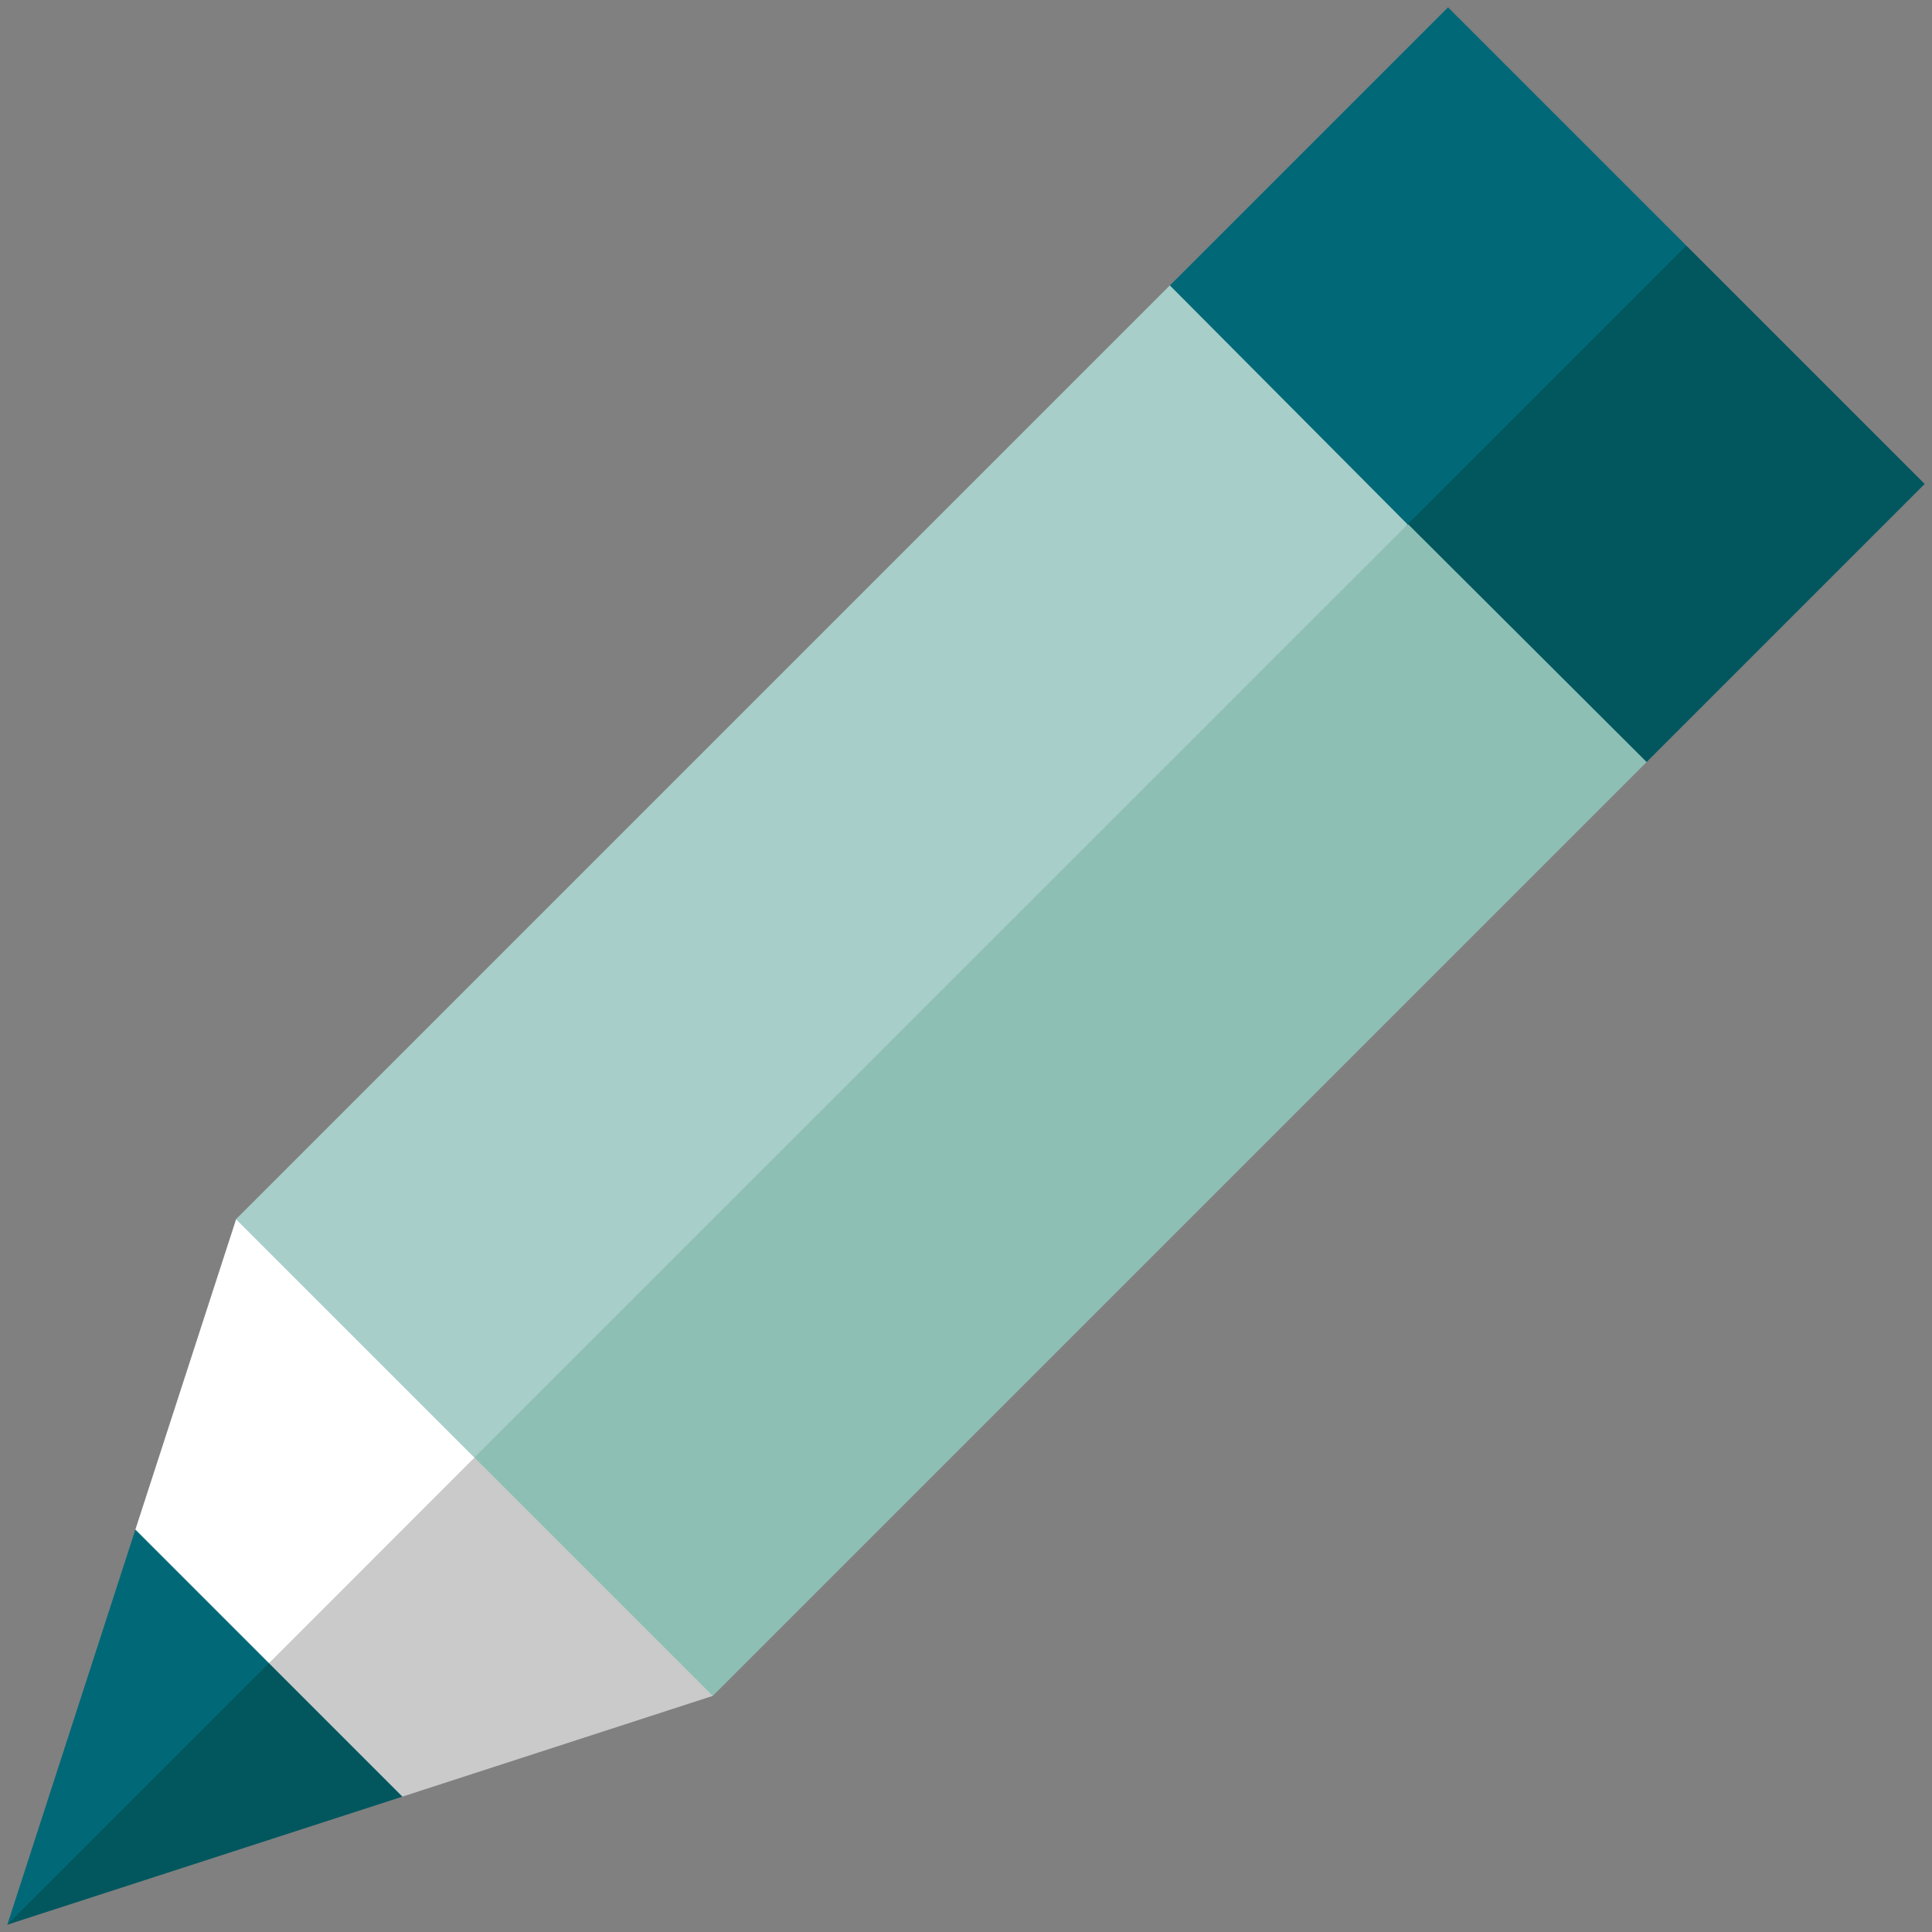
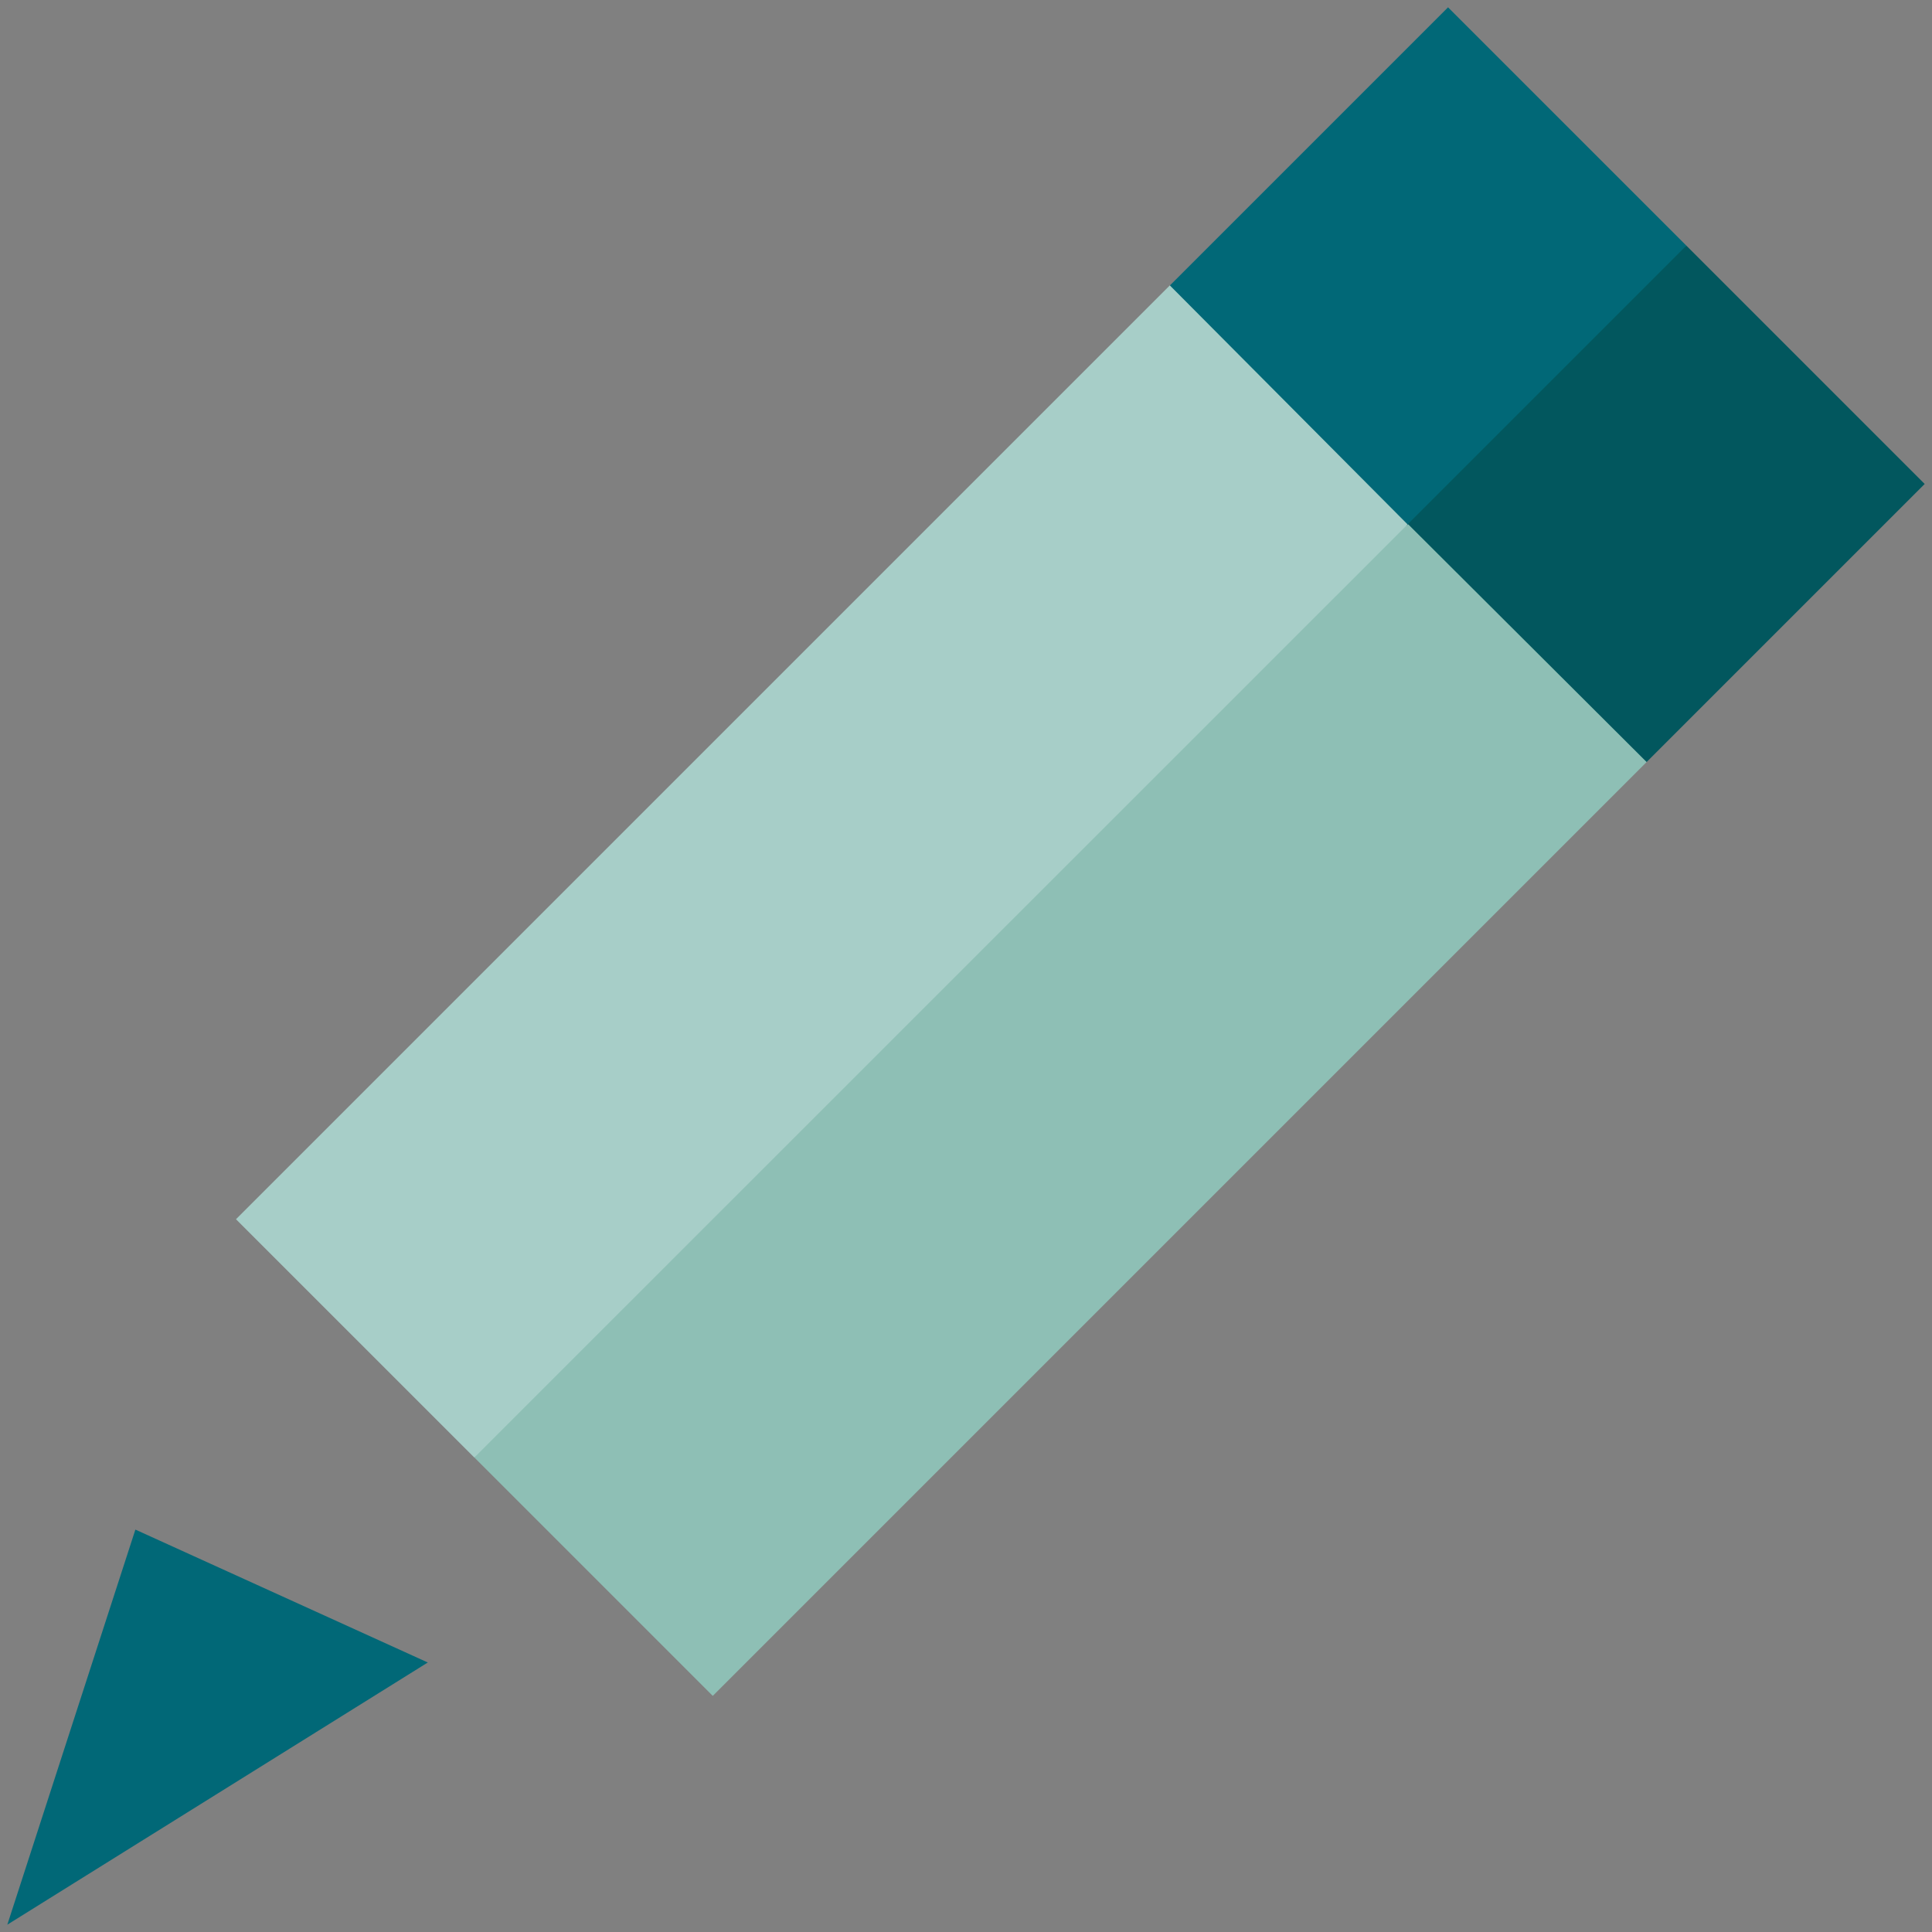
<svg xmlns="http://www.w3.org/2000/svg" id="Layer_1" data-name="Layer 1" viewBox="0 0 140 140">
  <rect x="0" y="0" width="140" height="140" fill="#808080" stroke="none" />
  <title>piktogramy_eshop</title>
  <path d="M122.2,17.8,104.93.53,84.78,20.68,99.18,58.1Z" style="fill:#016877" />
  <path d="M122.2,17.8,90.54,49.46l28.78,5.76,20.15-20.15Z" style="fill:#02575e" />
  <path d="M9.81,110.84.53,139.47l30.47-19Z" style="fill:#016877" />
-   <path d="M.53,139.47l28.63-9.28-3.92-15.43Z" style="fill:#02575e" />
-   <path d="M51.65,99.87,17.11,88.35l-7.3,22.49,9.68,9.68Z" style="fill:#fff" />
-   <path d="M19.49,120.52l9.67,9.67,22.49-7.3L45.89,94.11Z" style="fill:#cacaca" />
  <path d="M34.38,105.62l17.27,17.27,67.67-67.67L102.05,38,57,60Z" style="fill:#8ebfb5" />
  <path d="M17.1,88.35,84.77,20.68,102,38,34.37,105.62Z" style="fill:#a7cec8" />
</svg>